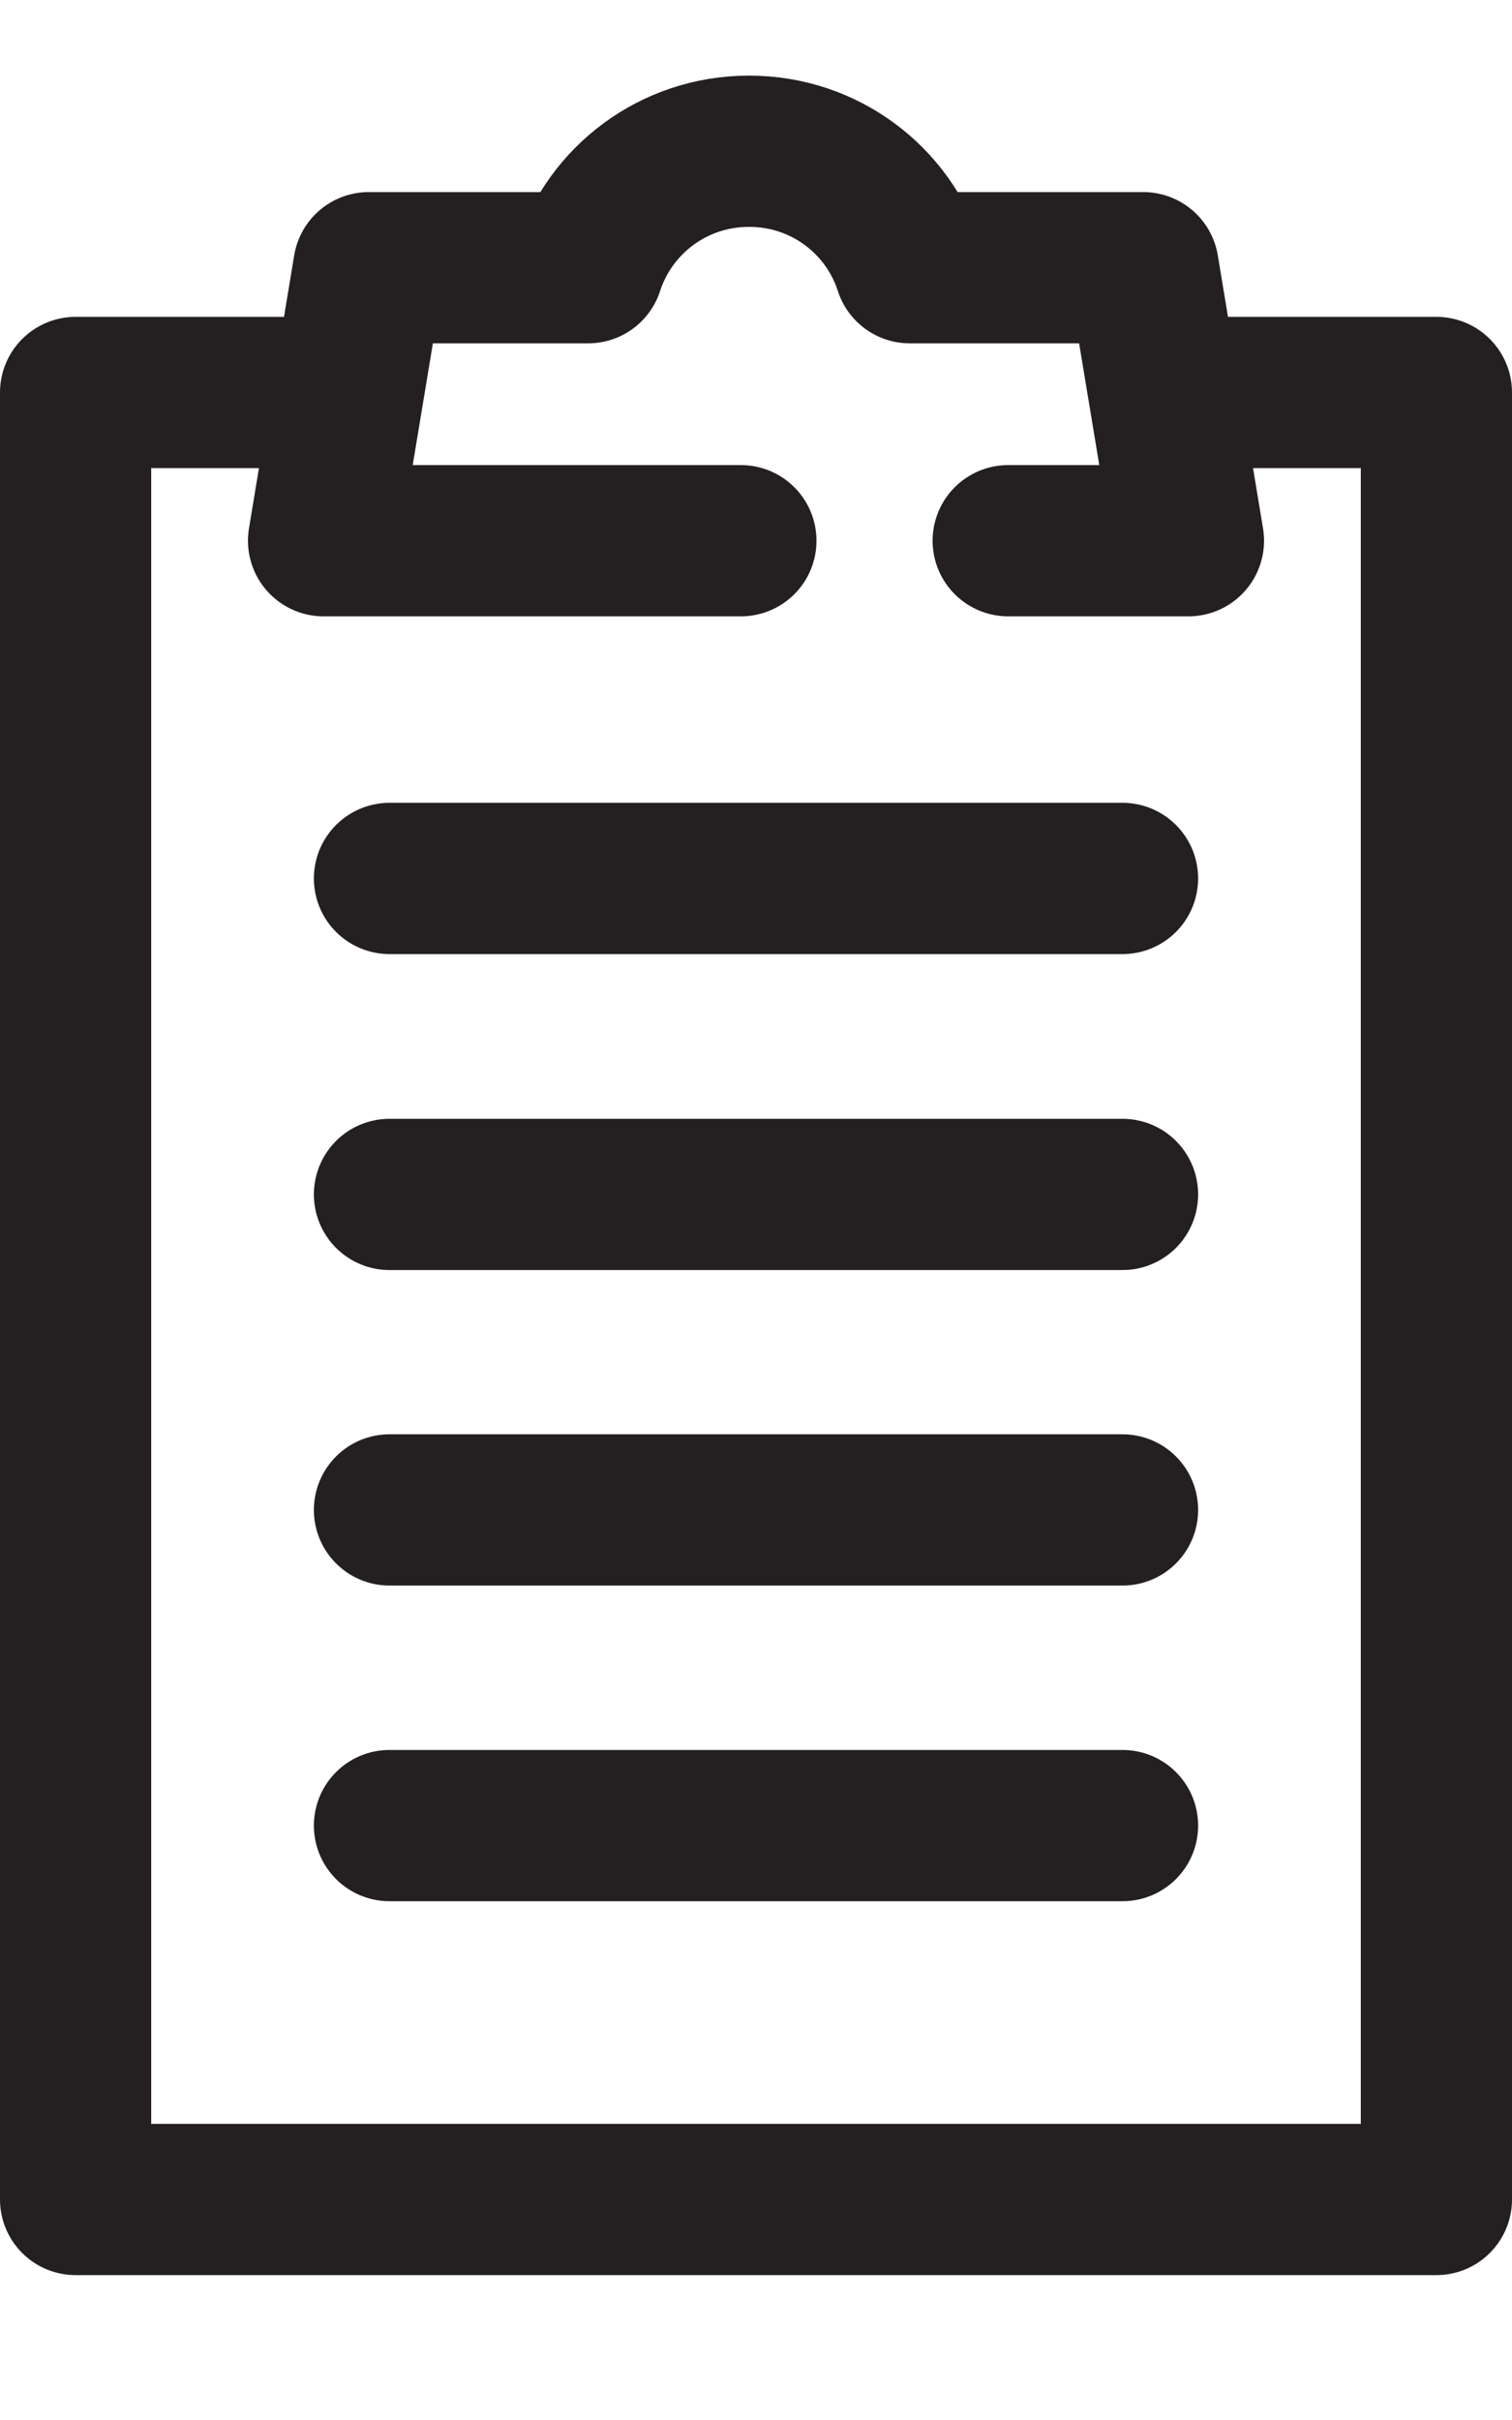
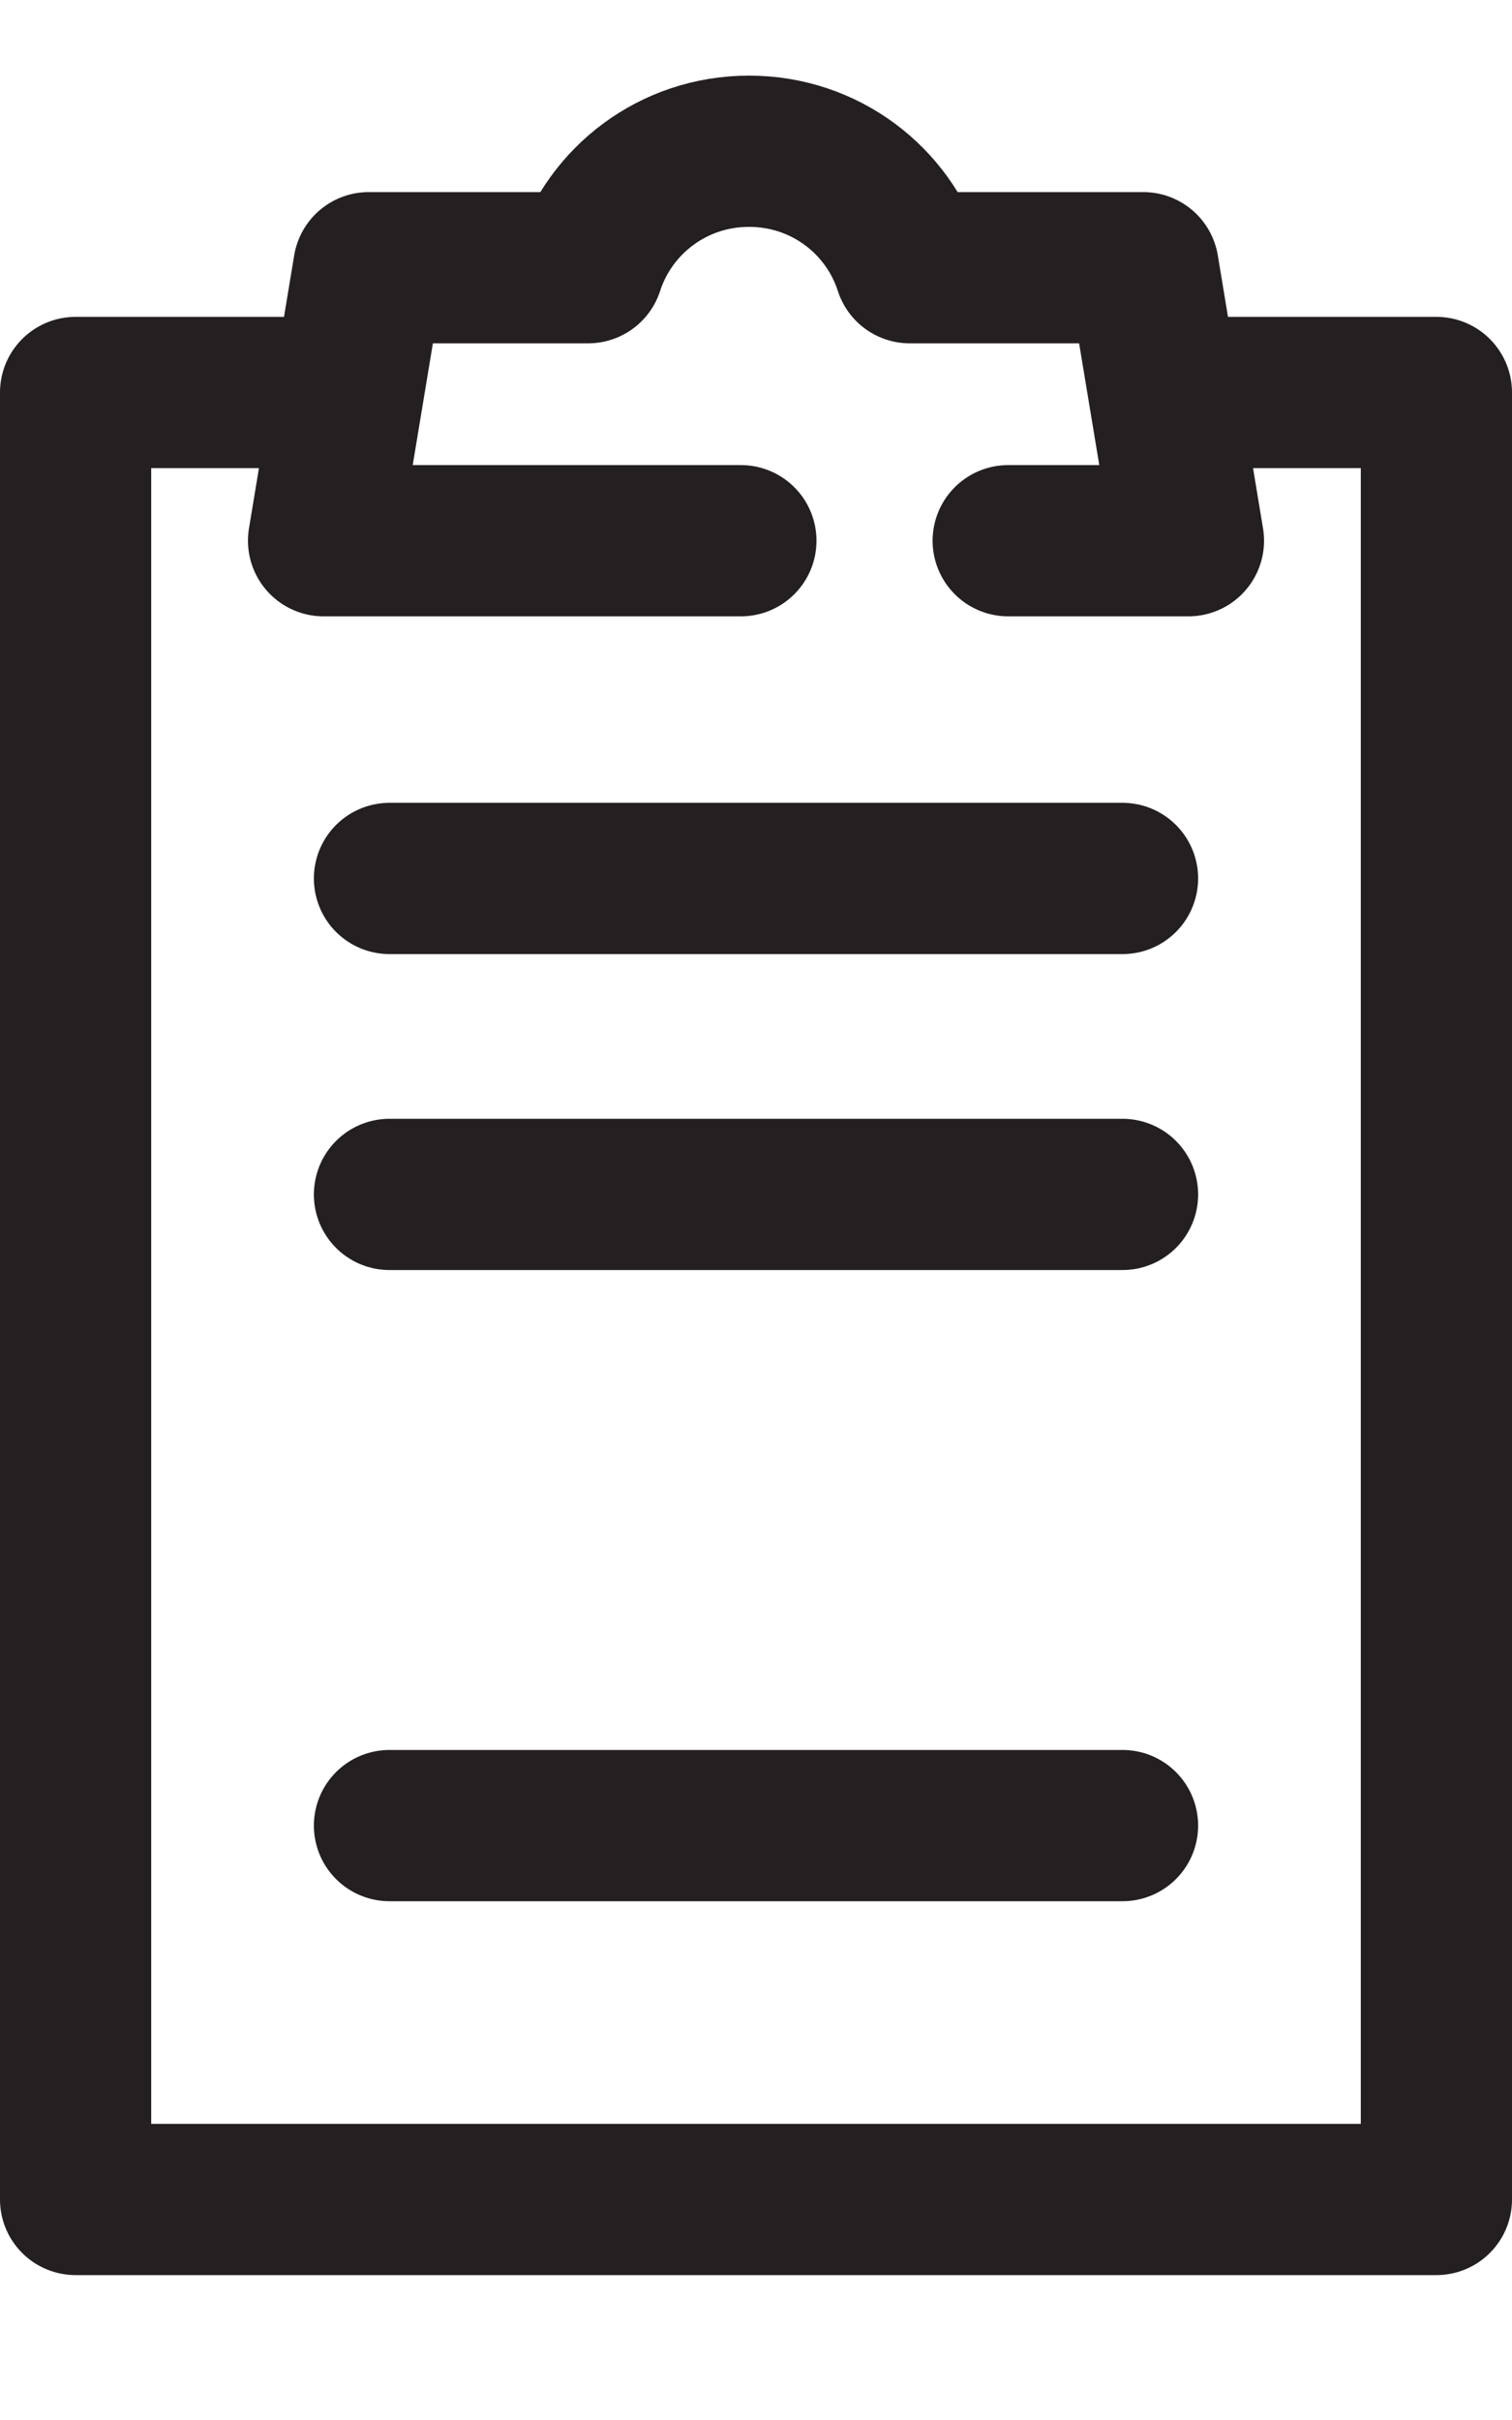
<svg xmlns="http://www.w3.org/2000/svg" width="10" height="16" viewBox="0 0 10 16" fill="none">
-   <path d="M8.09 2.595H9.5V14.542H0.5V2.595H1.868M6.668 3.575H7.86L7.561 1.77H6.017C5.874 1.325 5.456 1 4.954 1C4.452 1 4.034 1.325 3.89 1.77H2.439L2.14 3.575H4.9M2.576 5.808H7.424M2.576 7.897H7.424M2.576 9.983H7.424M2.576 12.07H7.424" stroke="#241F20" stroke-linecap="round" stroke-linejoin="round" />
+   <path d="M8.09 2.595H9.5V14.542H0.5V2.595H1.868M6.668 3.575H7.86L7.561 1.77H6.017C5.874 1.325 5.456 1 4.954 1C4.452 1 4.034 1.325 3.89 1.77H2.439L2.14 3.575H4.9M2.576 5.808H7.424M2.576 7.897H7.424M2.576 9.983M2.576 12.07H7.424" stroke="#241F20" stroke-linecap="round" stroke-linejoin="round" />
</svg>